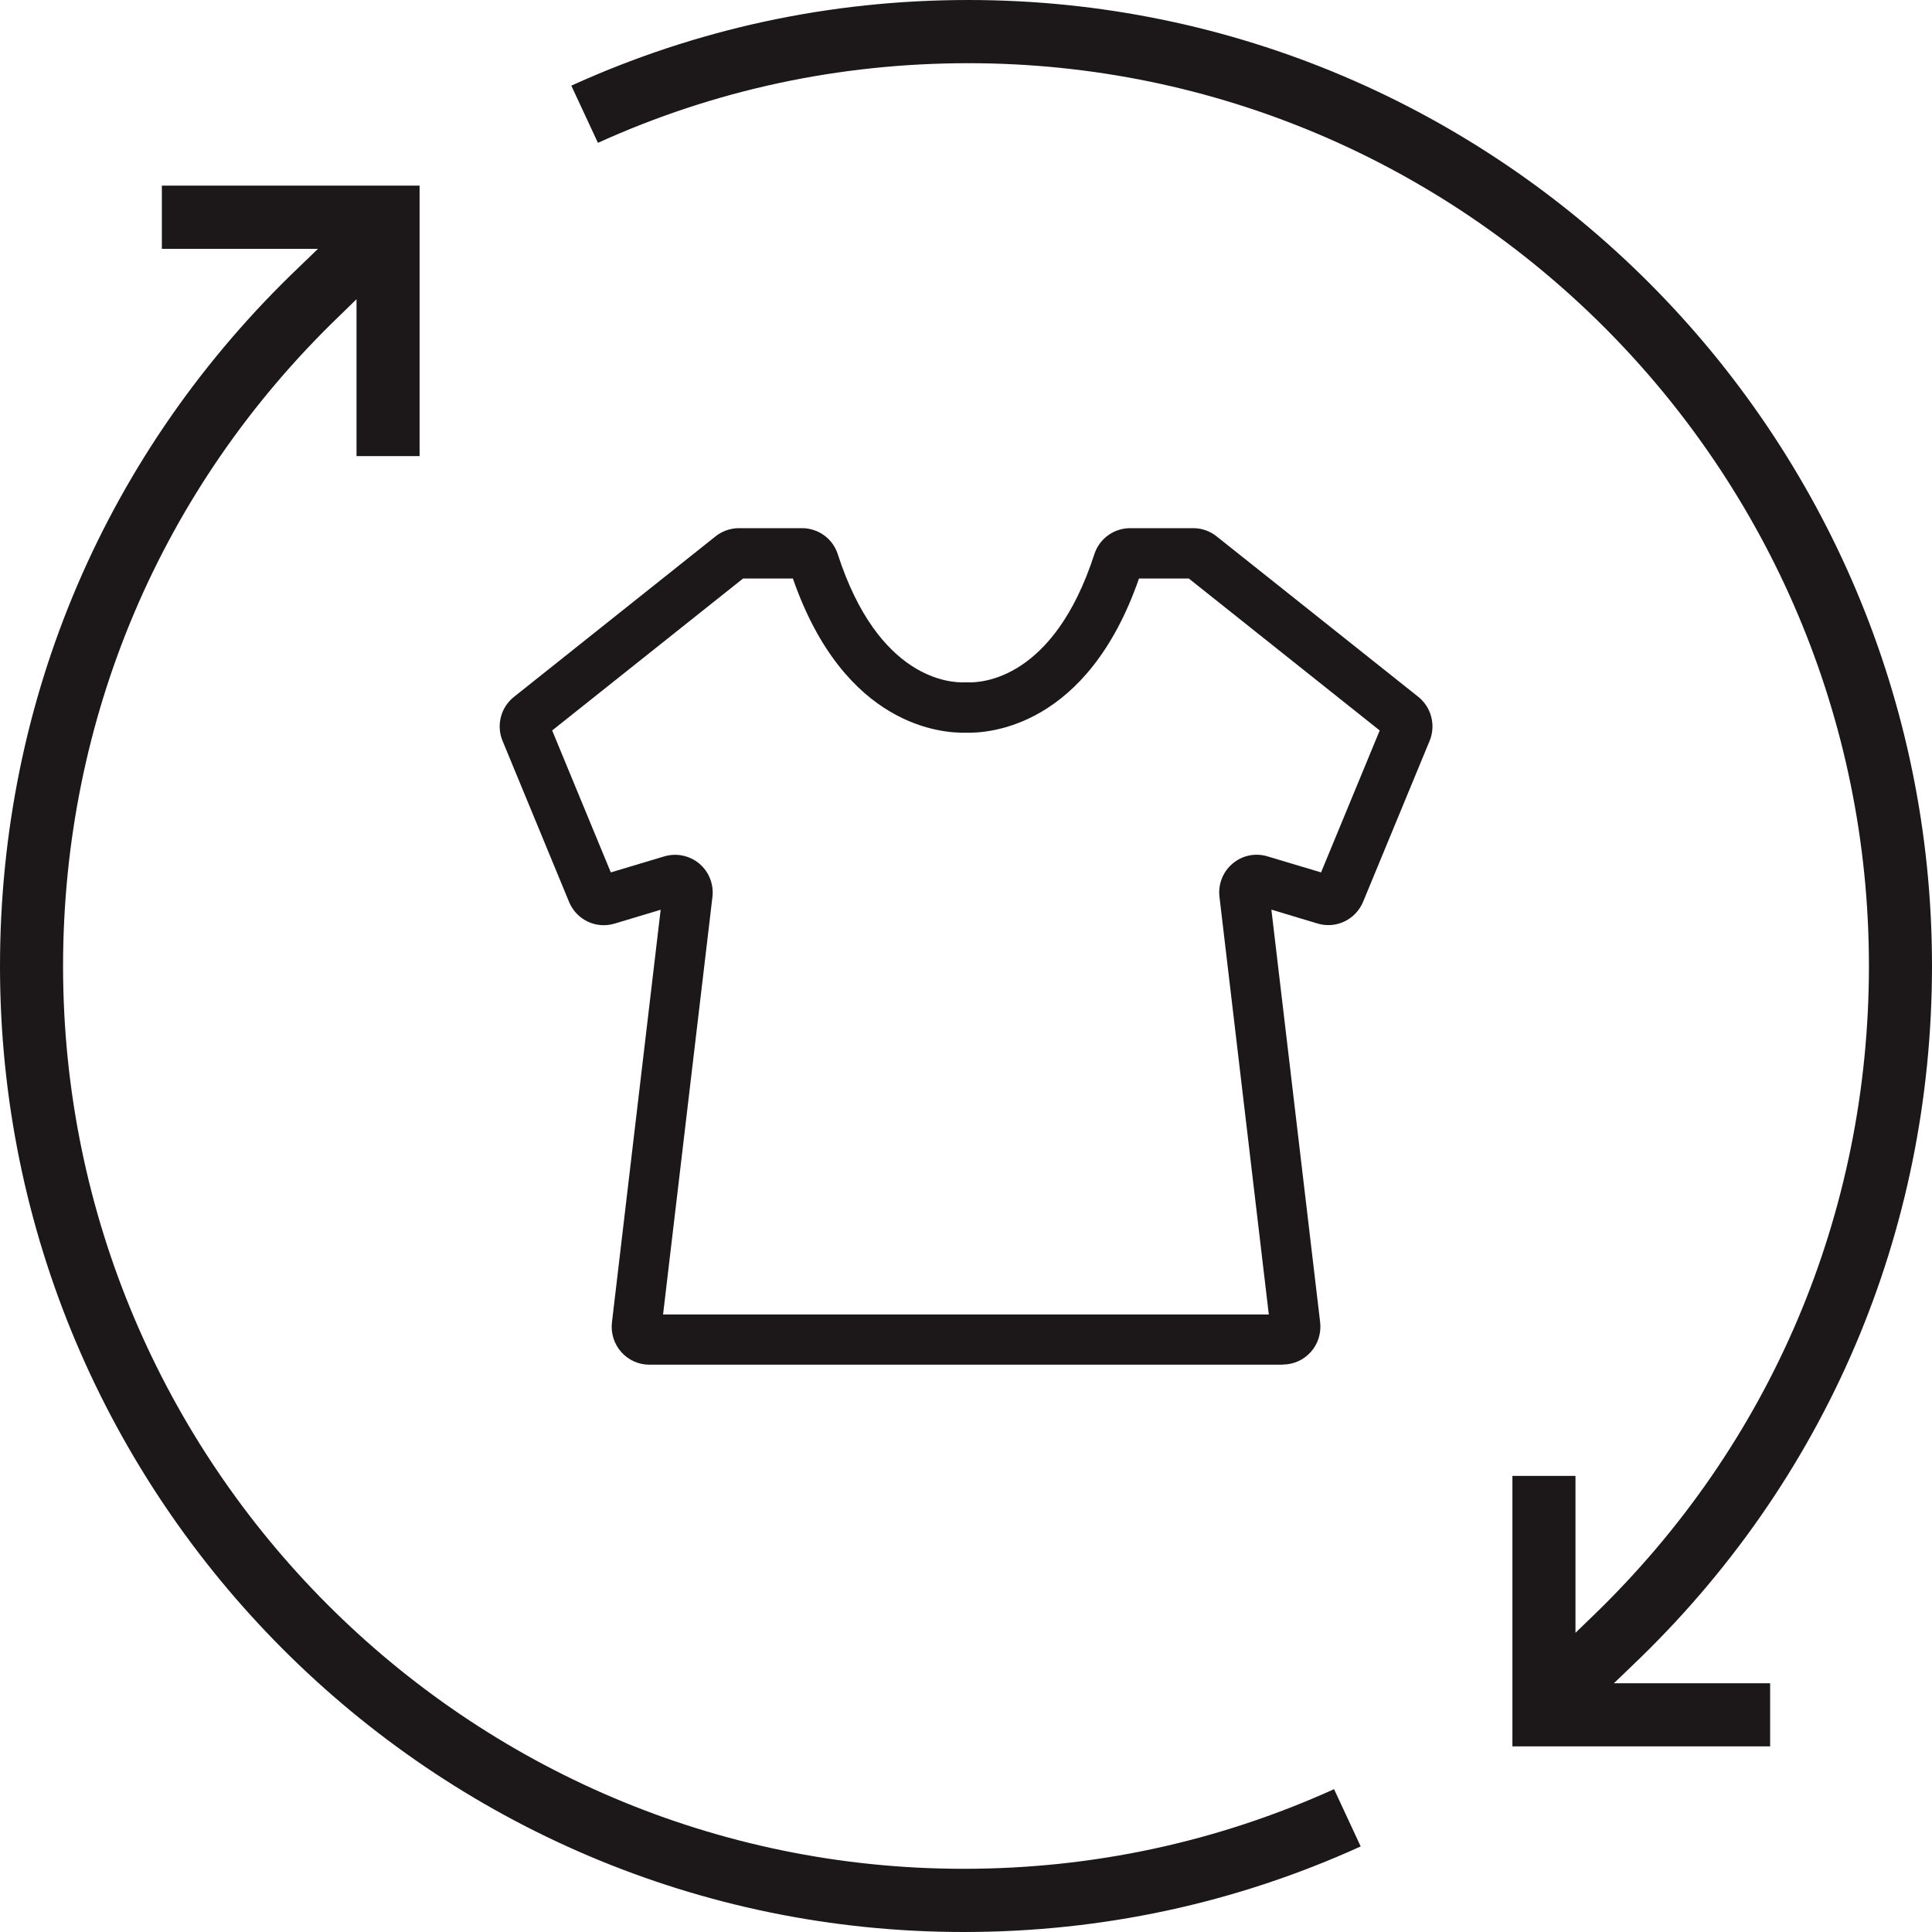
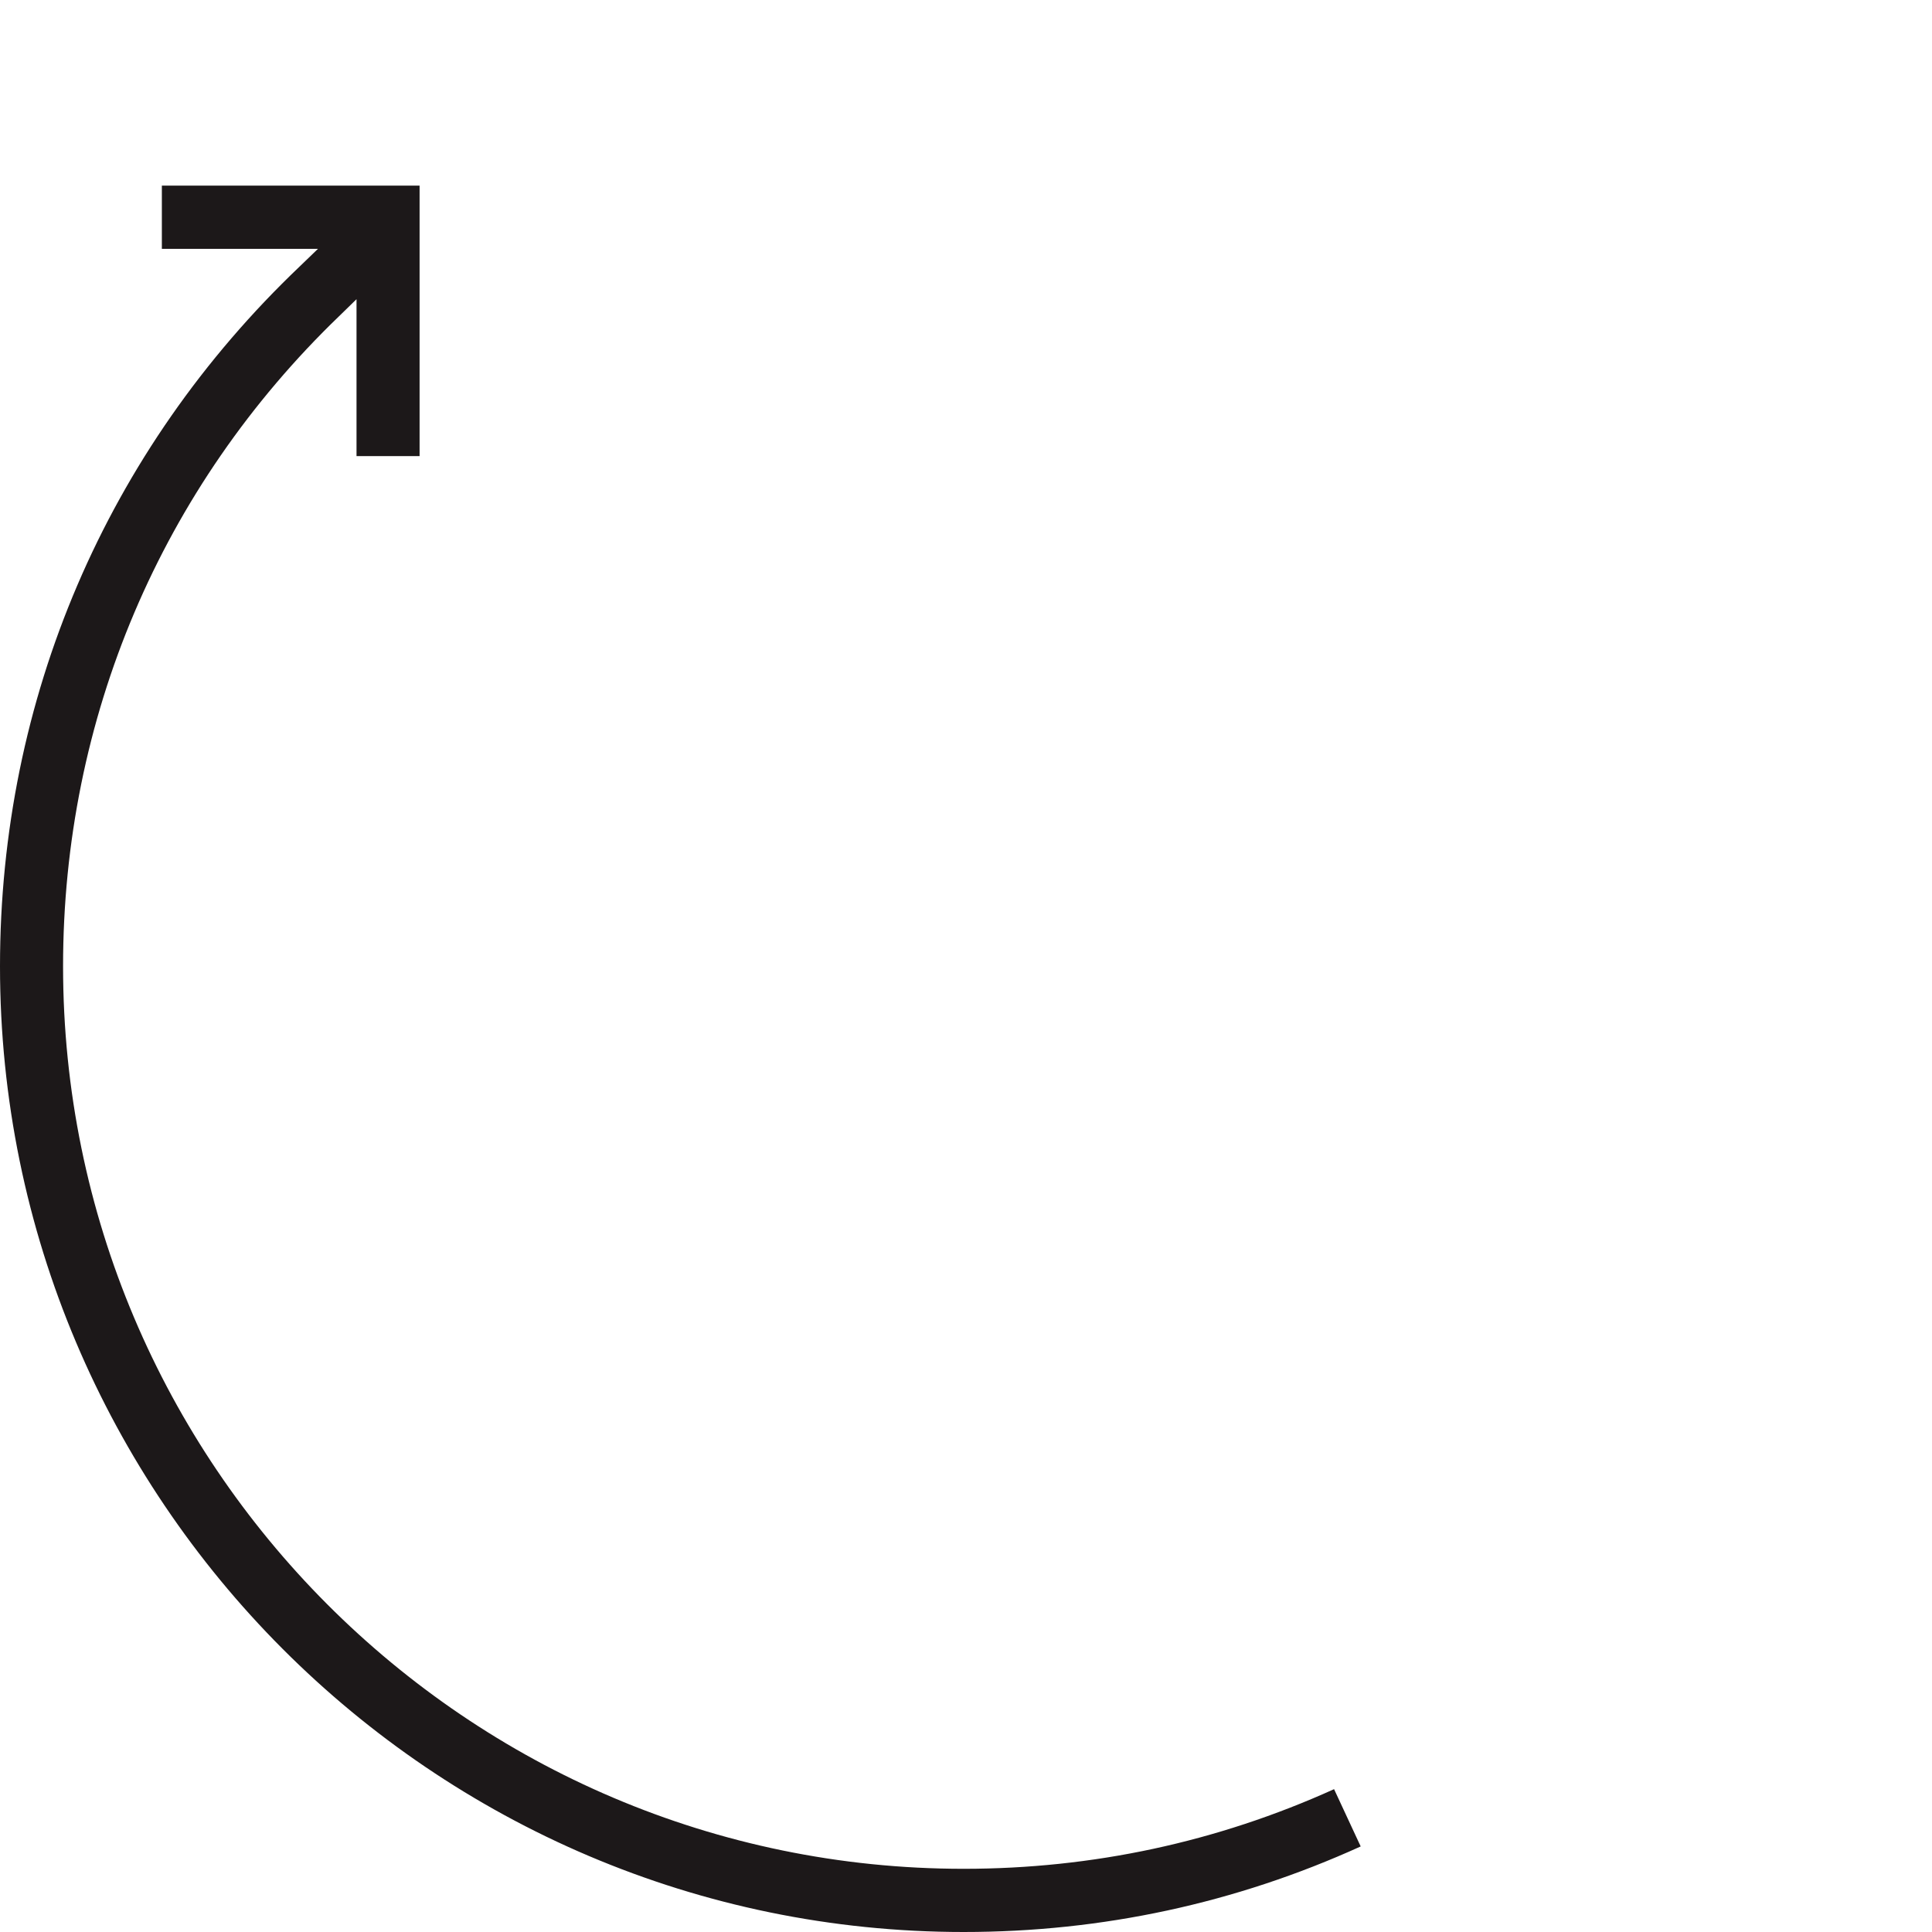
<svg xmlns="http://www.w3.org/2000/svg" fill="none" viewBox="0 0 45 45" height="45" width="45">
-   <path fill="#1C1819" d="M37.591 39.206H41.23V40.676H35.227V34.377H36.696V38.031L37.099 37.641C41.246 33.645 43.531 28.267 43.531 22.496C43.531 10.902 34.122 1.472 22.555 1.472C19.543 1.472 16.64 2.096 13.927 3.327L13.307 1.995C16.216 0.673 19.328 0 22.555 0C34.931 0 45 10.091 45 22.496C45 28.718 42.522 34.505 38.022 38.792L37.591 39.206Z" />
  <path fill="#1C1819" d="M31.693 43.007C28.784 44.329 25.672 45 22.445 45C10.069 45 0 34.909 0 22.507C0 16.282 2.478 10.495 6.98 6.207L7.406 5.796H3.77V4.324H9.773V10.623H8.304V6.969L7.901 7.362C3.753 11.357 1.469 16.736 1.469 22.507C1.469 34.098 10.877 43.528 22.445 43.528C25.45 43.528 28.352 42.904 31.073 41.673L31.693 43.007Z" />
-   <path fill="#1C1819" d="M29.877 31.786H15.123C14.873 31.786 14.635 31.678 14.47 31.491C14.304 31.304 14.225 31.054 14.253 30.804L15.388 21.19L14.316 21.512C13.885 21.643 13.428 21.426 13.255 21.008L11.705 17.255C11.556 16.898 11.663 16.475 11.971 16.232L16.666 12.493C16.817 12.372 17.011 12.302 17.211 12.302H18.68C19.06 12.302 19.396 12.545 19.512 12.905C20.459 15.835 22.147 15.907 22.475 15.893H22.501H22.527C22.853 15.909 24.543 15.835 25.49 12.907C25.608 12.545 25.944 12.302 26.324 12.302H27.793C27.991 12.302 28.187 12.37 28.341 12.496L33.033 16.229C33.339 16.472 33.448 16.895 33.299 17.255L31.749 21.005C31.574 21.423 31.119 21.641 30.686 21.51L29.613 21.187L30.749 30.8C30.777 31.05 30.7 31.3 30.532 31.489C30.366 31.676 30.129 31.783 29.879 31.783L29.877 31.786ZM15.449 30.617H29.553L28.404 20.891C28.369 20.596 28.483 20.306 28.709 20.115C28.935 19.923 29.241 19.86 29.525 19.947L30.77 20.32L32.136 17.014L27.69 13.475H26.529C25.324 16.947 23.023 17.082 22.499 17.066C21.969 17.08 19.675 16.947 18.468 13.475H17.307L12.861 17.014L14.227 20.32L15.472 19.947C15.757 19.863 16.062 19.926 16.288 20.115C16.514 20.306 16.628 20.596 16.594 20.891L15.444 30.617H15.449ZM27.611 13.412C27.611 13.412 27.611 13.412 27.613 13.412H27.611ZM17.391 13.409H17.389C17.389 13.409 17.389 13.409 17.391 13.409Z" />
</svg>